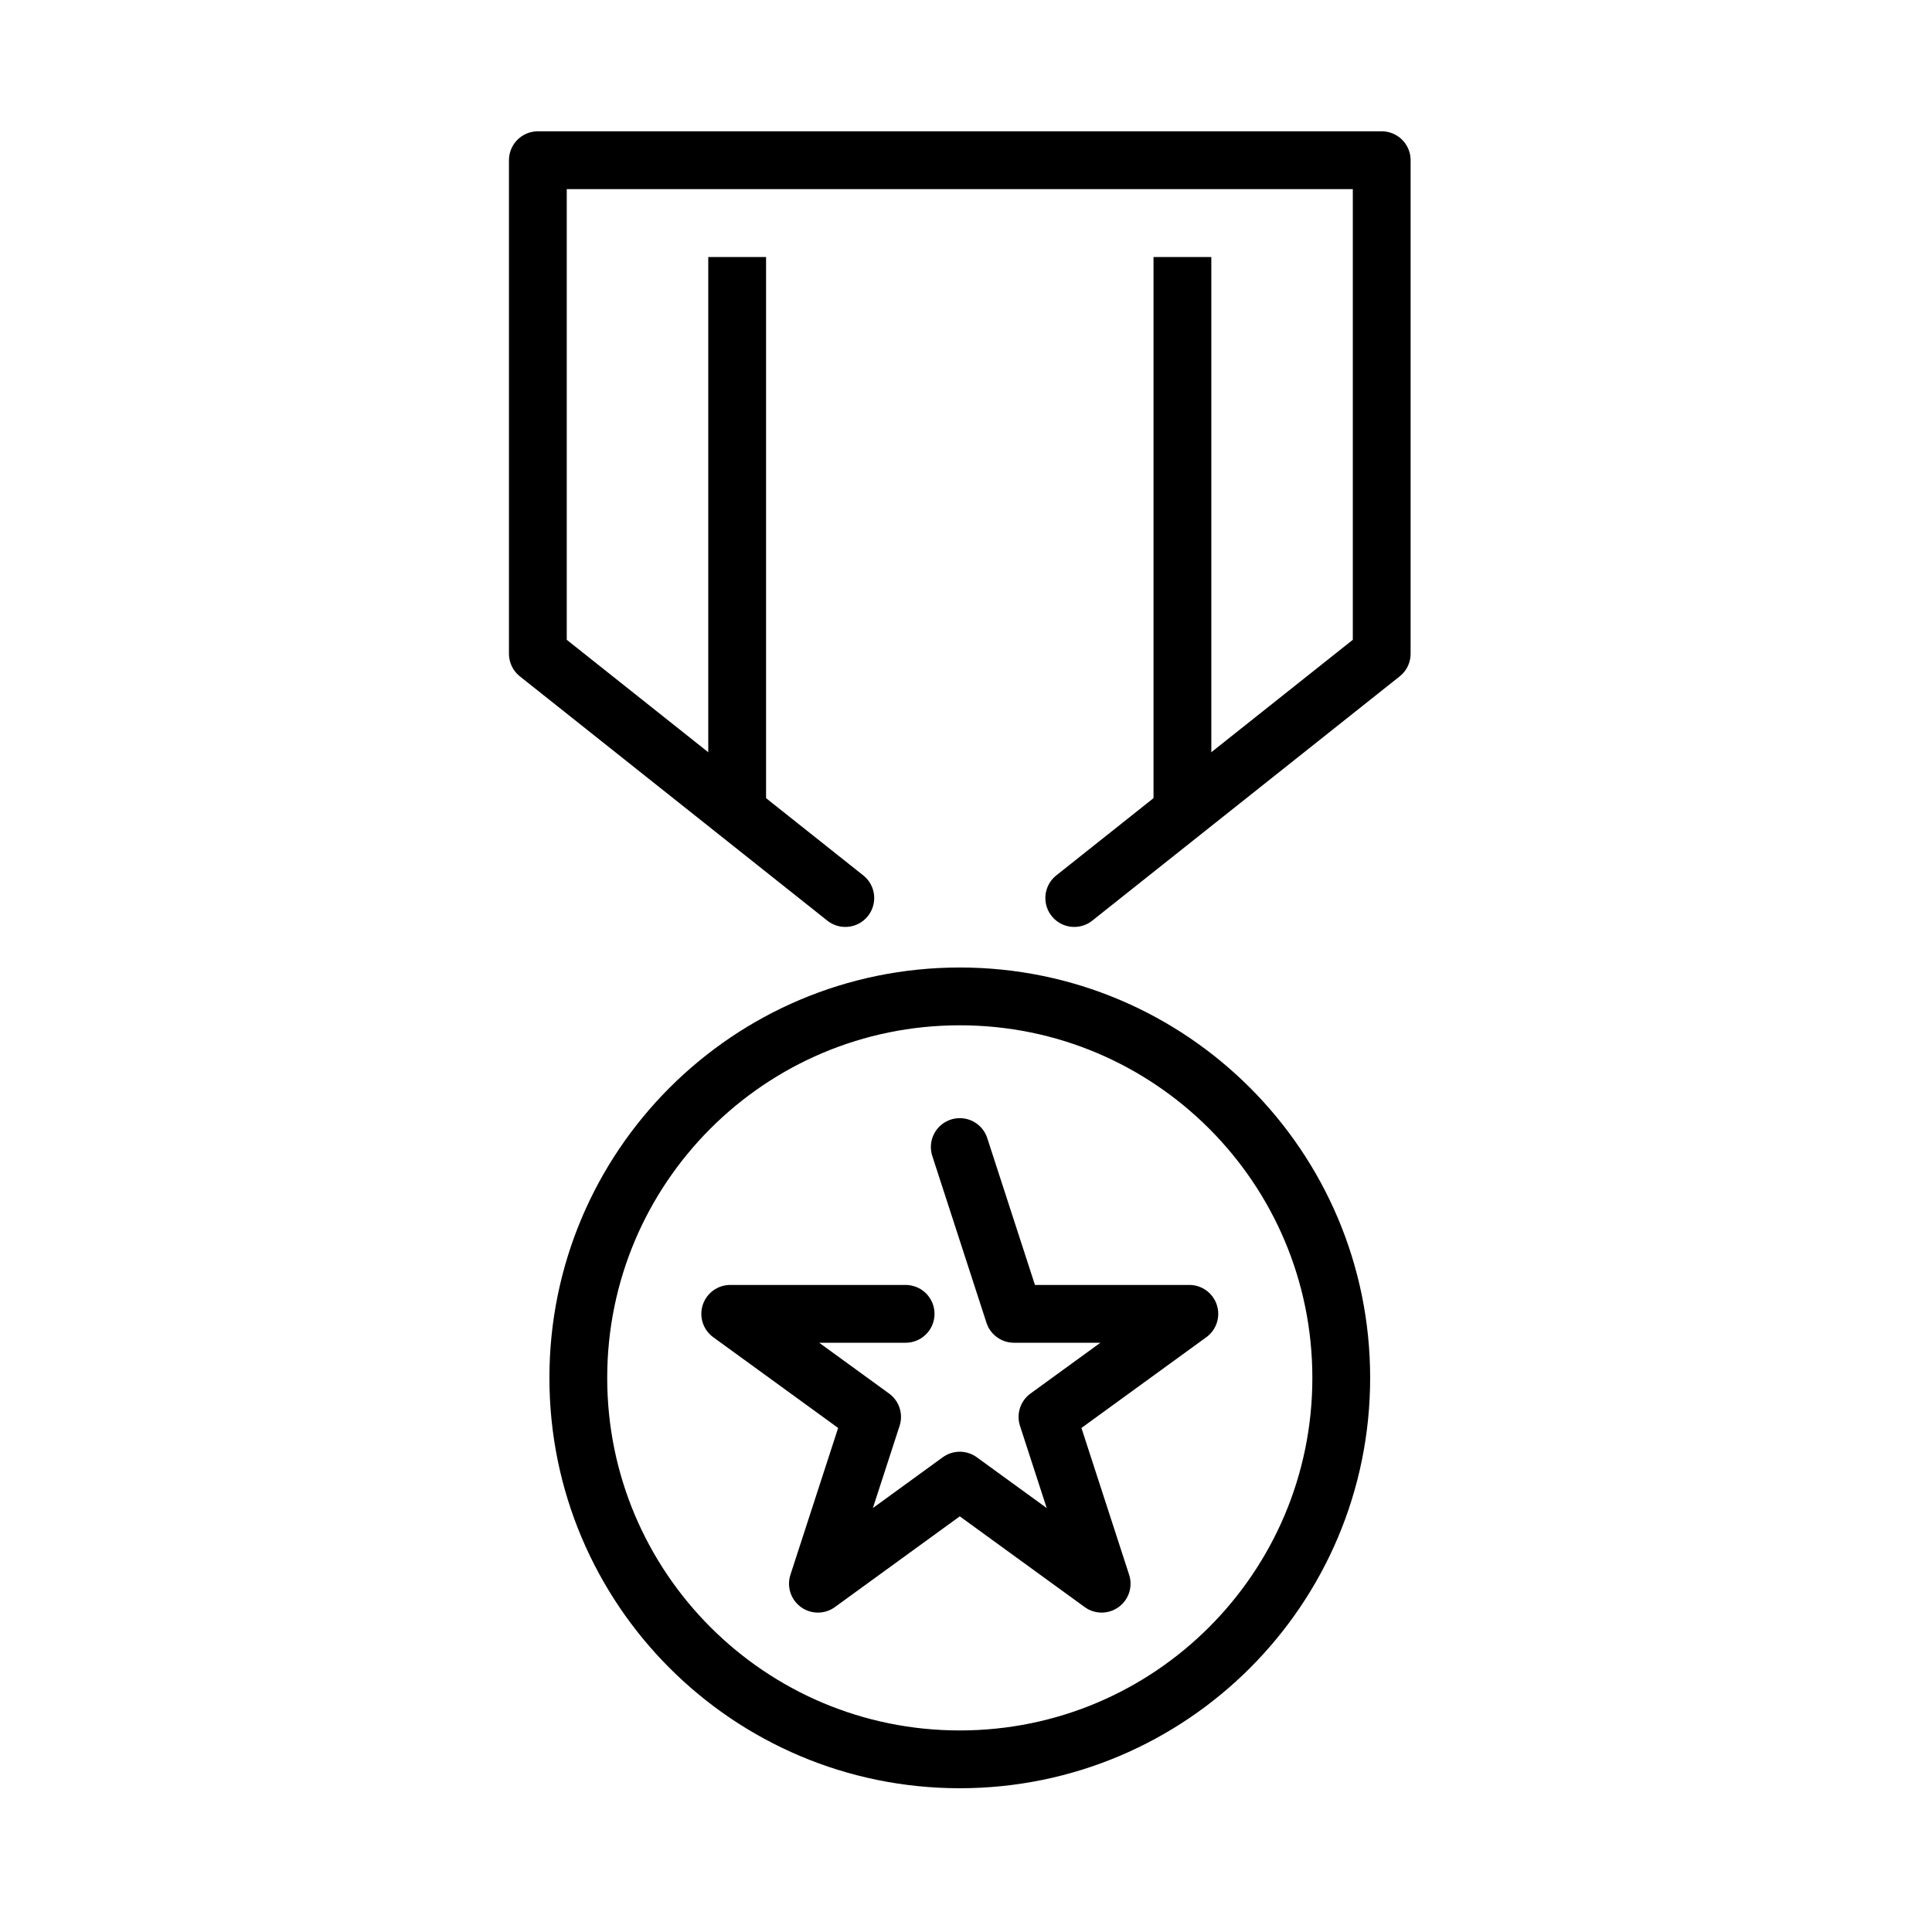
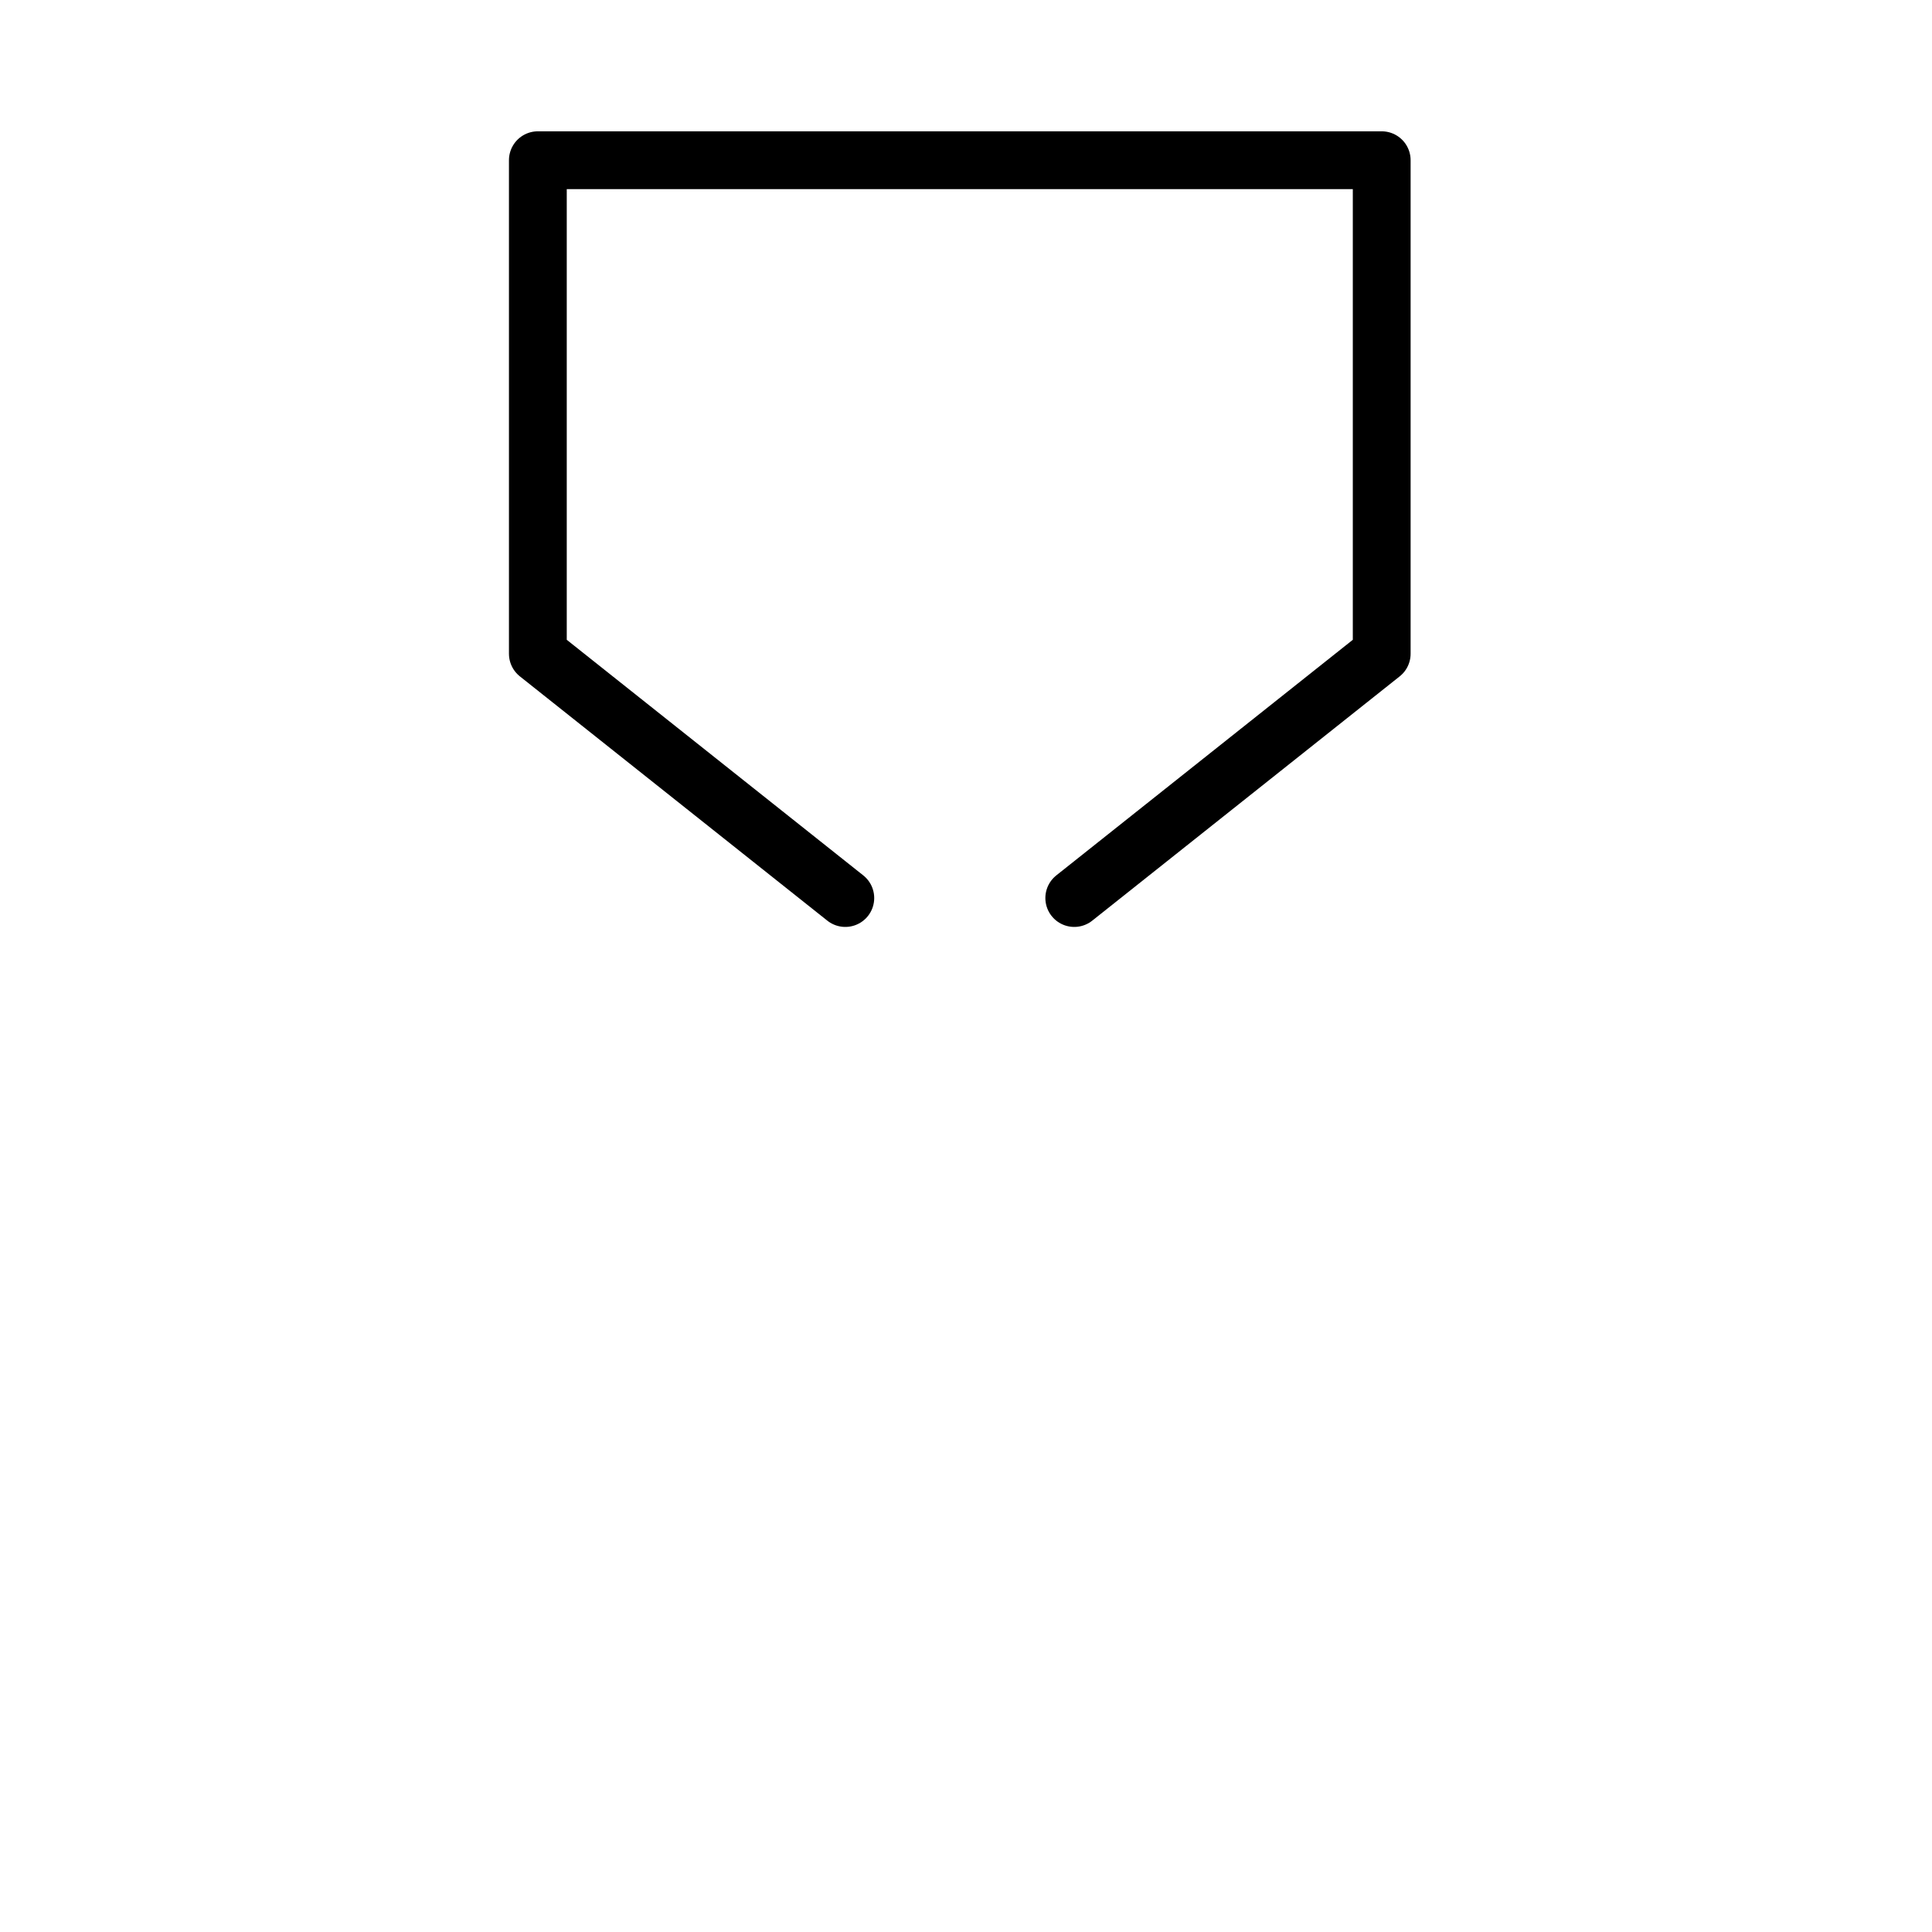
<svg xmlns="http://www.w3.org/2000/svg" width="117" height="117" viewBox="0 0 117 117" fill="none">
-   <path d="M58.123 106.544C70.882 106.544 81.225 96.201 81.225 83.443C81.225 70.684 70.882 60.341 58.123 60.341C45.364 60.341 35.022 70.684 35.022 83.443C35.022 96.201 45.364 106.544 58.123 106.544Z" stroke="black" stroke-width="3.5" stroke-miterlimit="10" />
-   <path d="M58.123 69.464L61.404 79.565H72.025L63.434 85.807L66.715 95.907L58.123 89.665L49.532 95.907L52.814 85.807L44.222 79.565H54.843" stroke="black" stroke-width="3.5" stroke-miterlimit="10" stroke-linecap="round" stroke-linejoin="round" />
-   <path d="M44.642 48.507V15.565" stroke="black" stroke-width="3.5" stroke-miterlimit="10" />
-   <path d="M71.606 48.507V15.565" stroke="black" stroke-width="3.5" stroke-miterlimit="10" />
  <path d="M65.056 54.384L83.675 39.59V9.702H32.572V39.59L51.191 54.384" stroke="black" stroke-width="3.5" stroke-miterlimit="10" stroke-linecap="round" stroke-linejoin="round" />
</svg>